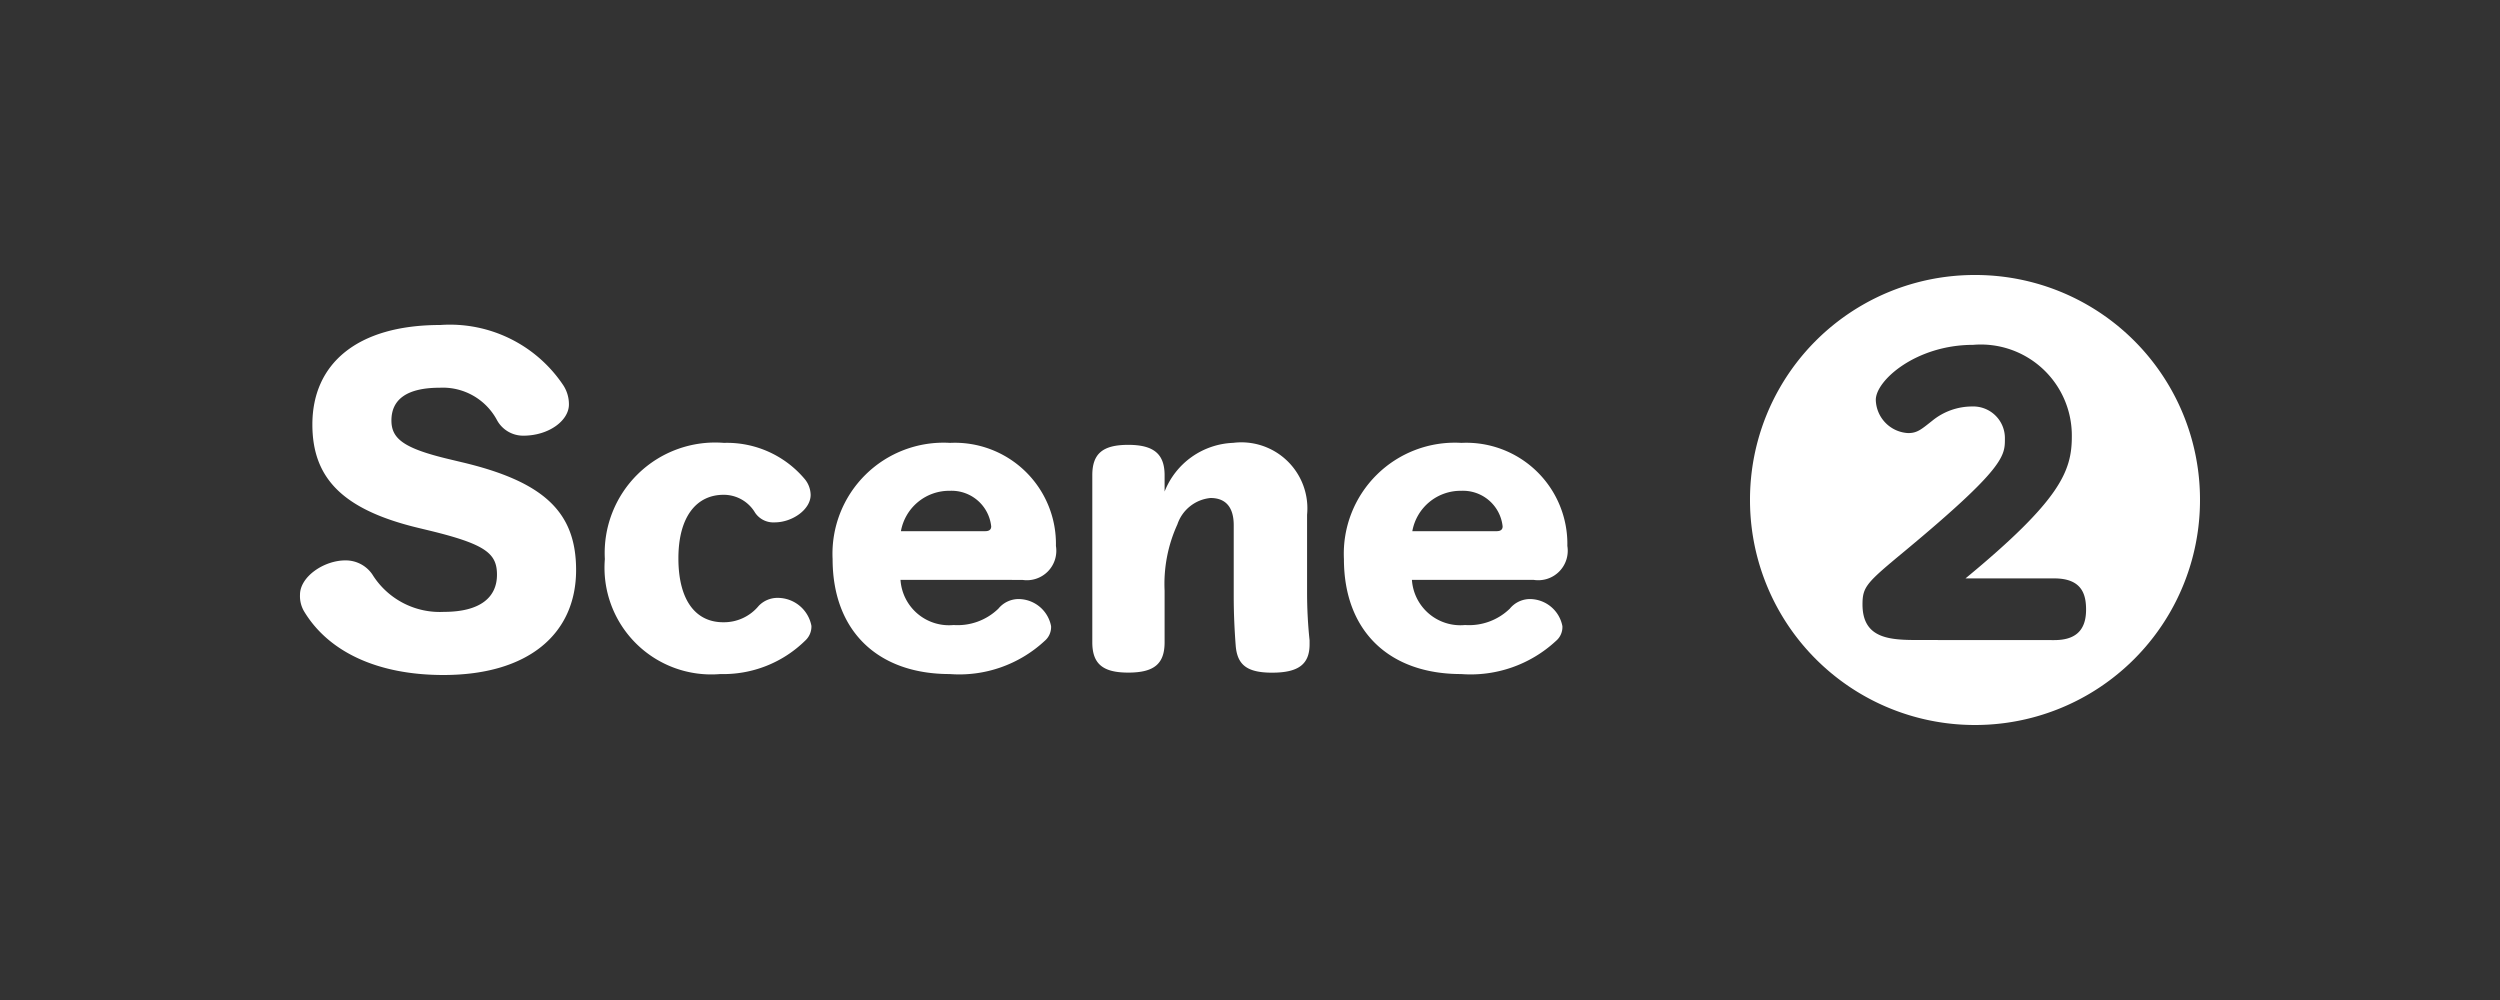
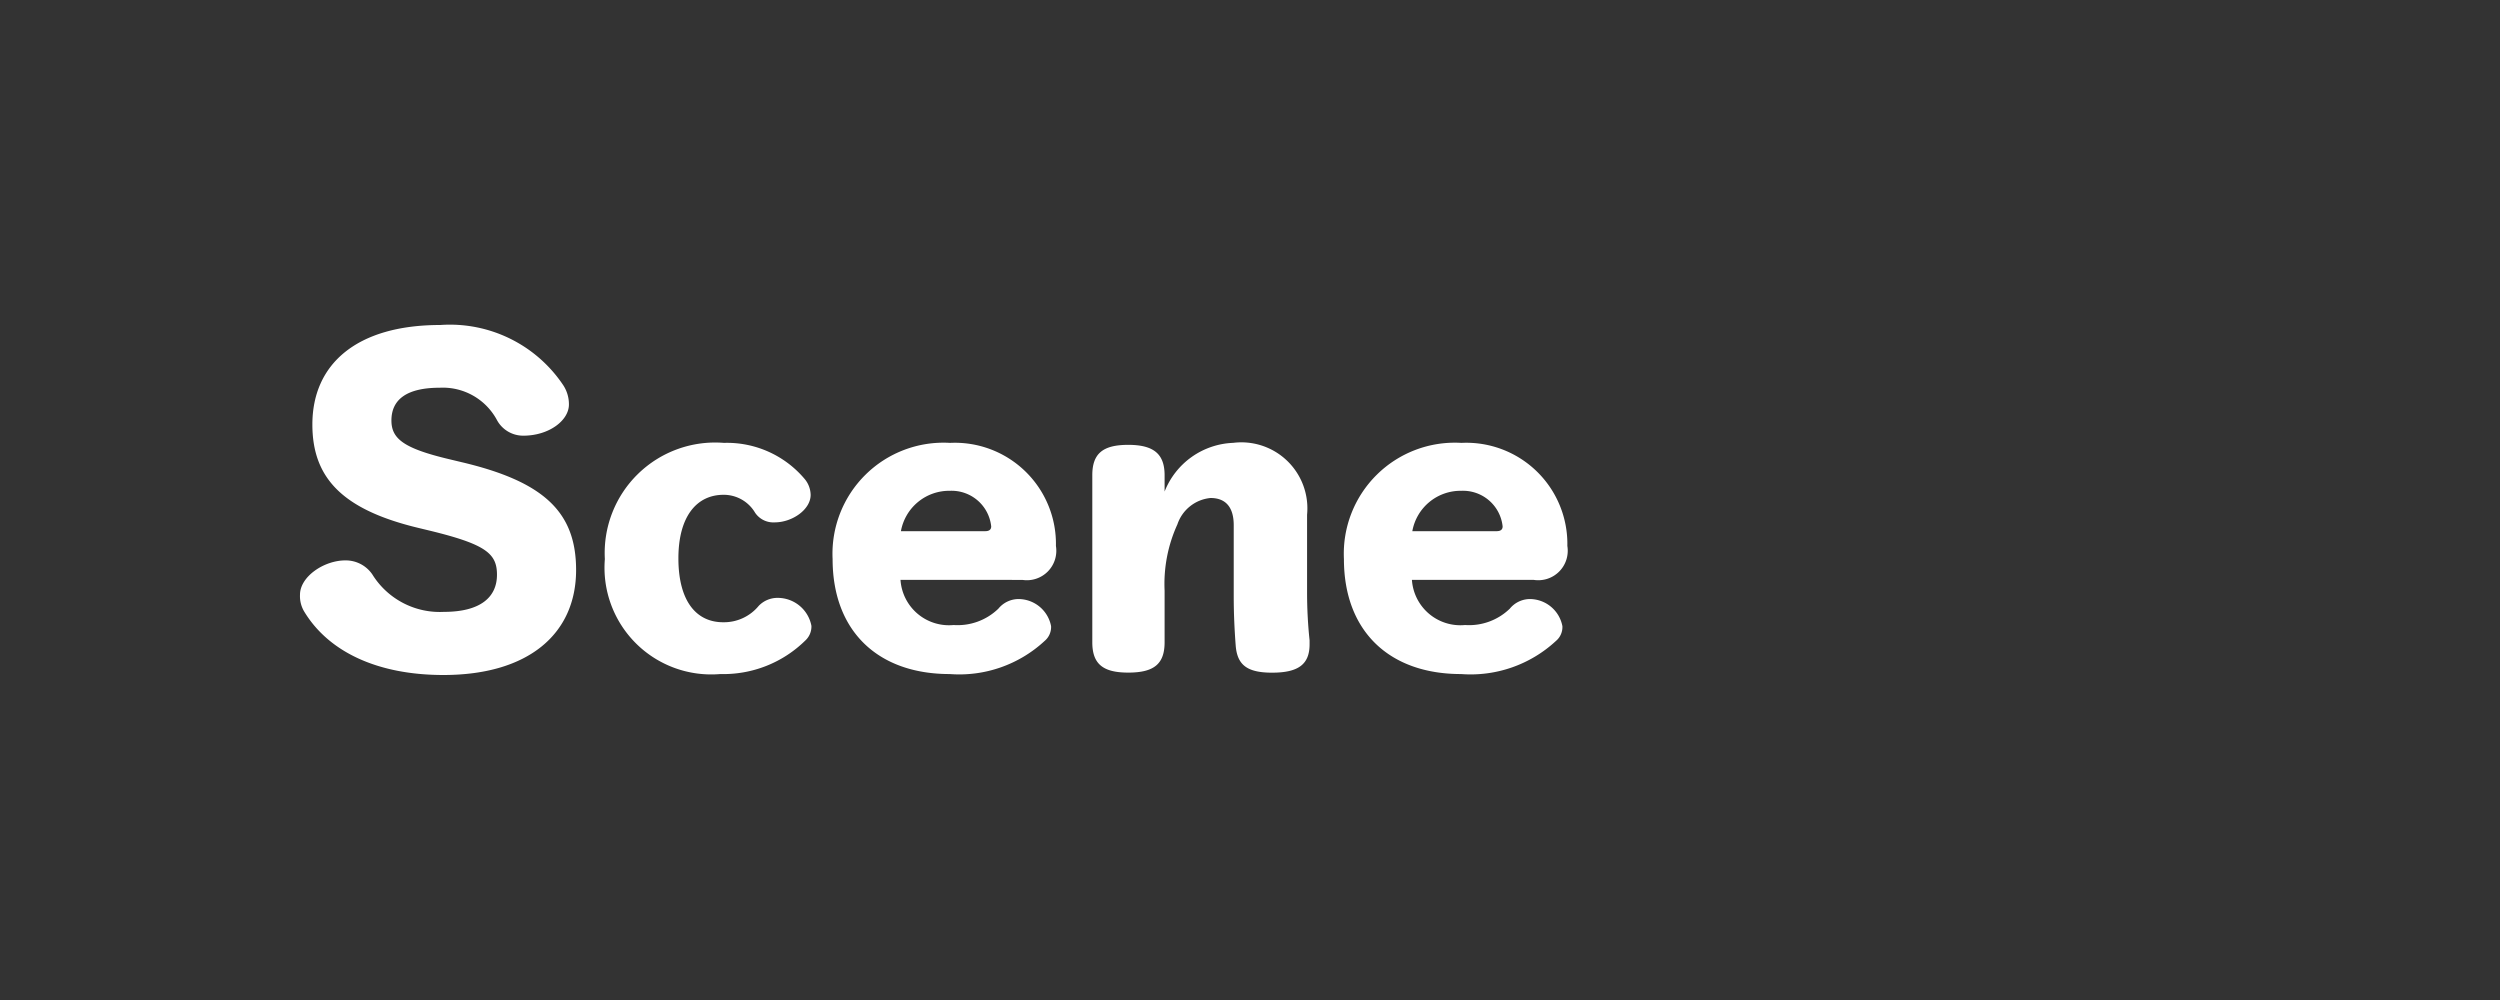
<svg xmlns="http://www.w3.org/2000/svg" width="100" height="40" viewBox="0 0 100 40">
  <rect x="0" y="0" width="100" height="40" fill="#333333" stroke="none" />
  <g id="tab_scene2" transform="translate(-105)">
    <path id="長方形_2" data-name="長方形 2" d="M10,0H90a10,10,0,0,1,10,10V40a0,0,0,0,1,0,0H0a0,0,0,0,1,0,0V10A10,10,0,0,1,10,0Z" transform="translate(105)" fill="#ccc" opacity="0" />
    <path id="パス_3" data-name="パス 3" d="M5.453.869c2.221.543,2.669.911,2.669,1.758,0,.895-.655,1.486-2.126,1.486a3.175,3.175,0,0,1-2.861-1.5,1.287,1.287,0,0,0-1.071-.559C1.2,2.051.243,2.706.243,3.426a1.2,1.2,0,0,0,.176.687c.975,1.6,2.925,2.525,5.562,2.525,3.4,0,5.306-1.646,5.306-4.2,0-2.3-1.263-3.532-4.587-4.315L6.22-1.992C4.4-2.424,3.9-2.807,3.9-3.542c0-.847.623-1.311,1.934-1.311A2.456,2.456,0,0,1,8.122-3.558a1.191,1.191,0,0,0,1.055.623C10.2-2.935,11-3.542,11-4.182a1.393,1.393,0,0,0-.224-.767A5.453,5.453,0,0,0,5.853-7.362C2.512-7.362.738-5.8.738-3.383.738-1.257,1.921.022,4.99.757ZM20.7,4.672a1.374,1.374,0,0,0-1.358-1.119,1.04,1.04,0,0,0-.751.32,1.8,1.8,0,0,1-1.422.655c-1.087,0-1.79-.863-1.79-2.557,0-1.678.735-2.541,1.806-2.541a1.456,1.456,0,0,1,1.263.719.882.882,0,0,0,.783.384c.7,0,1.438-.511,1.438-1.1a1.023,1.023,0,0,0-.256-.655A4.066,4.066,0,0,0,17.2-2.647,4.418,4.418,0,0,0,12.437,2a4.269,4.269,0,0,0,4.619,4.6,4.673,4.673,0,0,0,3.4-1.342A.761.761,0,0,0,20.7,4.672Zm8.438-1.838A1.179,1.179,0,0,0,30.48,1.476a4.044,4.044,0,0,0-4.235-4.123A4.442,4.442,0,0,0,21.547,2c0,2.877,1.806,4.6,4.683,4.6a5.021,5.021,0,0,0,3.8-1.326.724.724,0,0,0,.256-.591A1.333,1.333,0,0,0,28.994,3.6a1.044,1.044,0,0,0-.815.384,2.341,2.341,0,0,1-1.79.655,1.943,1.943,0,0,1-2.126-1.806ZM24.28.885A1.962,1.962,0,0,1,26.245-.73,1.593,1.593,0,0,1,27.891.693q0,.192-.24.192ZM34.827-1.353c0-.847-.432-1.215-1.454-1.215s-1.438.352-1.438,1.215v6.68c0,.863.416,1.215,1.438,1.215,1.039,0,1.454-.352,1.454-1.215V3.266A5.725,5.725,0,0,1,35.339.613,1.553,1.553,0,0,1,36.665-.442c.591,0,.927.352.927,1.087V3.474c0,.719.032,1.374.08,2,.064.767.463,1.071,1.454,1.071,1.055,0,1.5-.336,1.5-1.135v-.16a18.166,18.166,0,0,1-.1-1.886V.229a2.641,2.641,0,0,0-2.957-2.877A3.075,3.075,0,0,0,34.827-.7ZM49.595,2.834a1.179,1.179,0,0,0,1.342-1.358A4.044,4.044,0,0,0,46.7-2.647,4.442,4.442,0,0,0,42,2c0,2.877,1.806,4.6,4.683,4.6a5.021,5.021,0,0,0,3.8-1.326.724.724,0,0,0,.256-.591A1.333,1.333,0,0,0,49.451,3.6a1.044,1.044,0,0,0-.815.384,2.341,2.341,0,0,1-1.79.655A1.943,1.943,0,0,1,44.72,2.834ZM44.736.885A1.962,1.962,0,0,1,46.7-.73,1.593,1.593,0,0,1,48.348.693q0,.192-.24.192Z" transform="translate(116.757 20.362)" fill="#fff" />
-     <path id="パス_4" data-name="パス 4" d="M9.52-17.08a8.983,8.983,0,0,0-9,9,8.995,8.995,0,0,0,9,9,8.995,8.995,0,0,0,9-9A8.983,8.983,0,0,0,9.52-17.08ZM7.355-2.479c-1.158,0-2.335,0-2.335-1.424,0-.722.171-.873,1.728-2.165,3.968-3.3,3.968-3.778,3.968-4.462a1.266,1.266,0,0,0-1.31-1.291,2.526,2.526,0,0,0-1.595.57c-.456.361-.608.494-.968.494a1.365,1.365,0,0,1-1.291-1.329c0-.778,1.614-2.2,3.892-2.2a3.64,3.64,0,0,1,3.949,3.665c0,1.386-.456,2.544-4.253,5.677h3.551c1.139,0,1.272.684,1.272,1.253,0,.892-.494,1.215-1.272,1.215Z" transform="translate(174.48 28.08)" fill="#fff" />
  </g>
</svg>